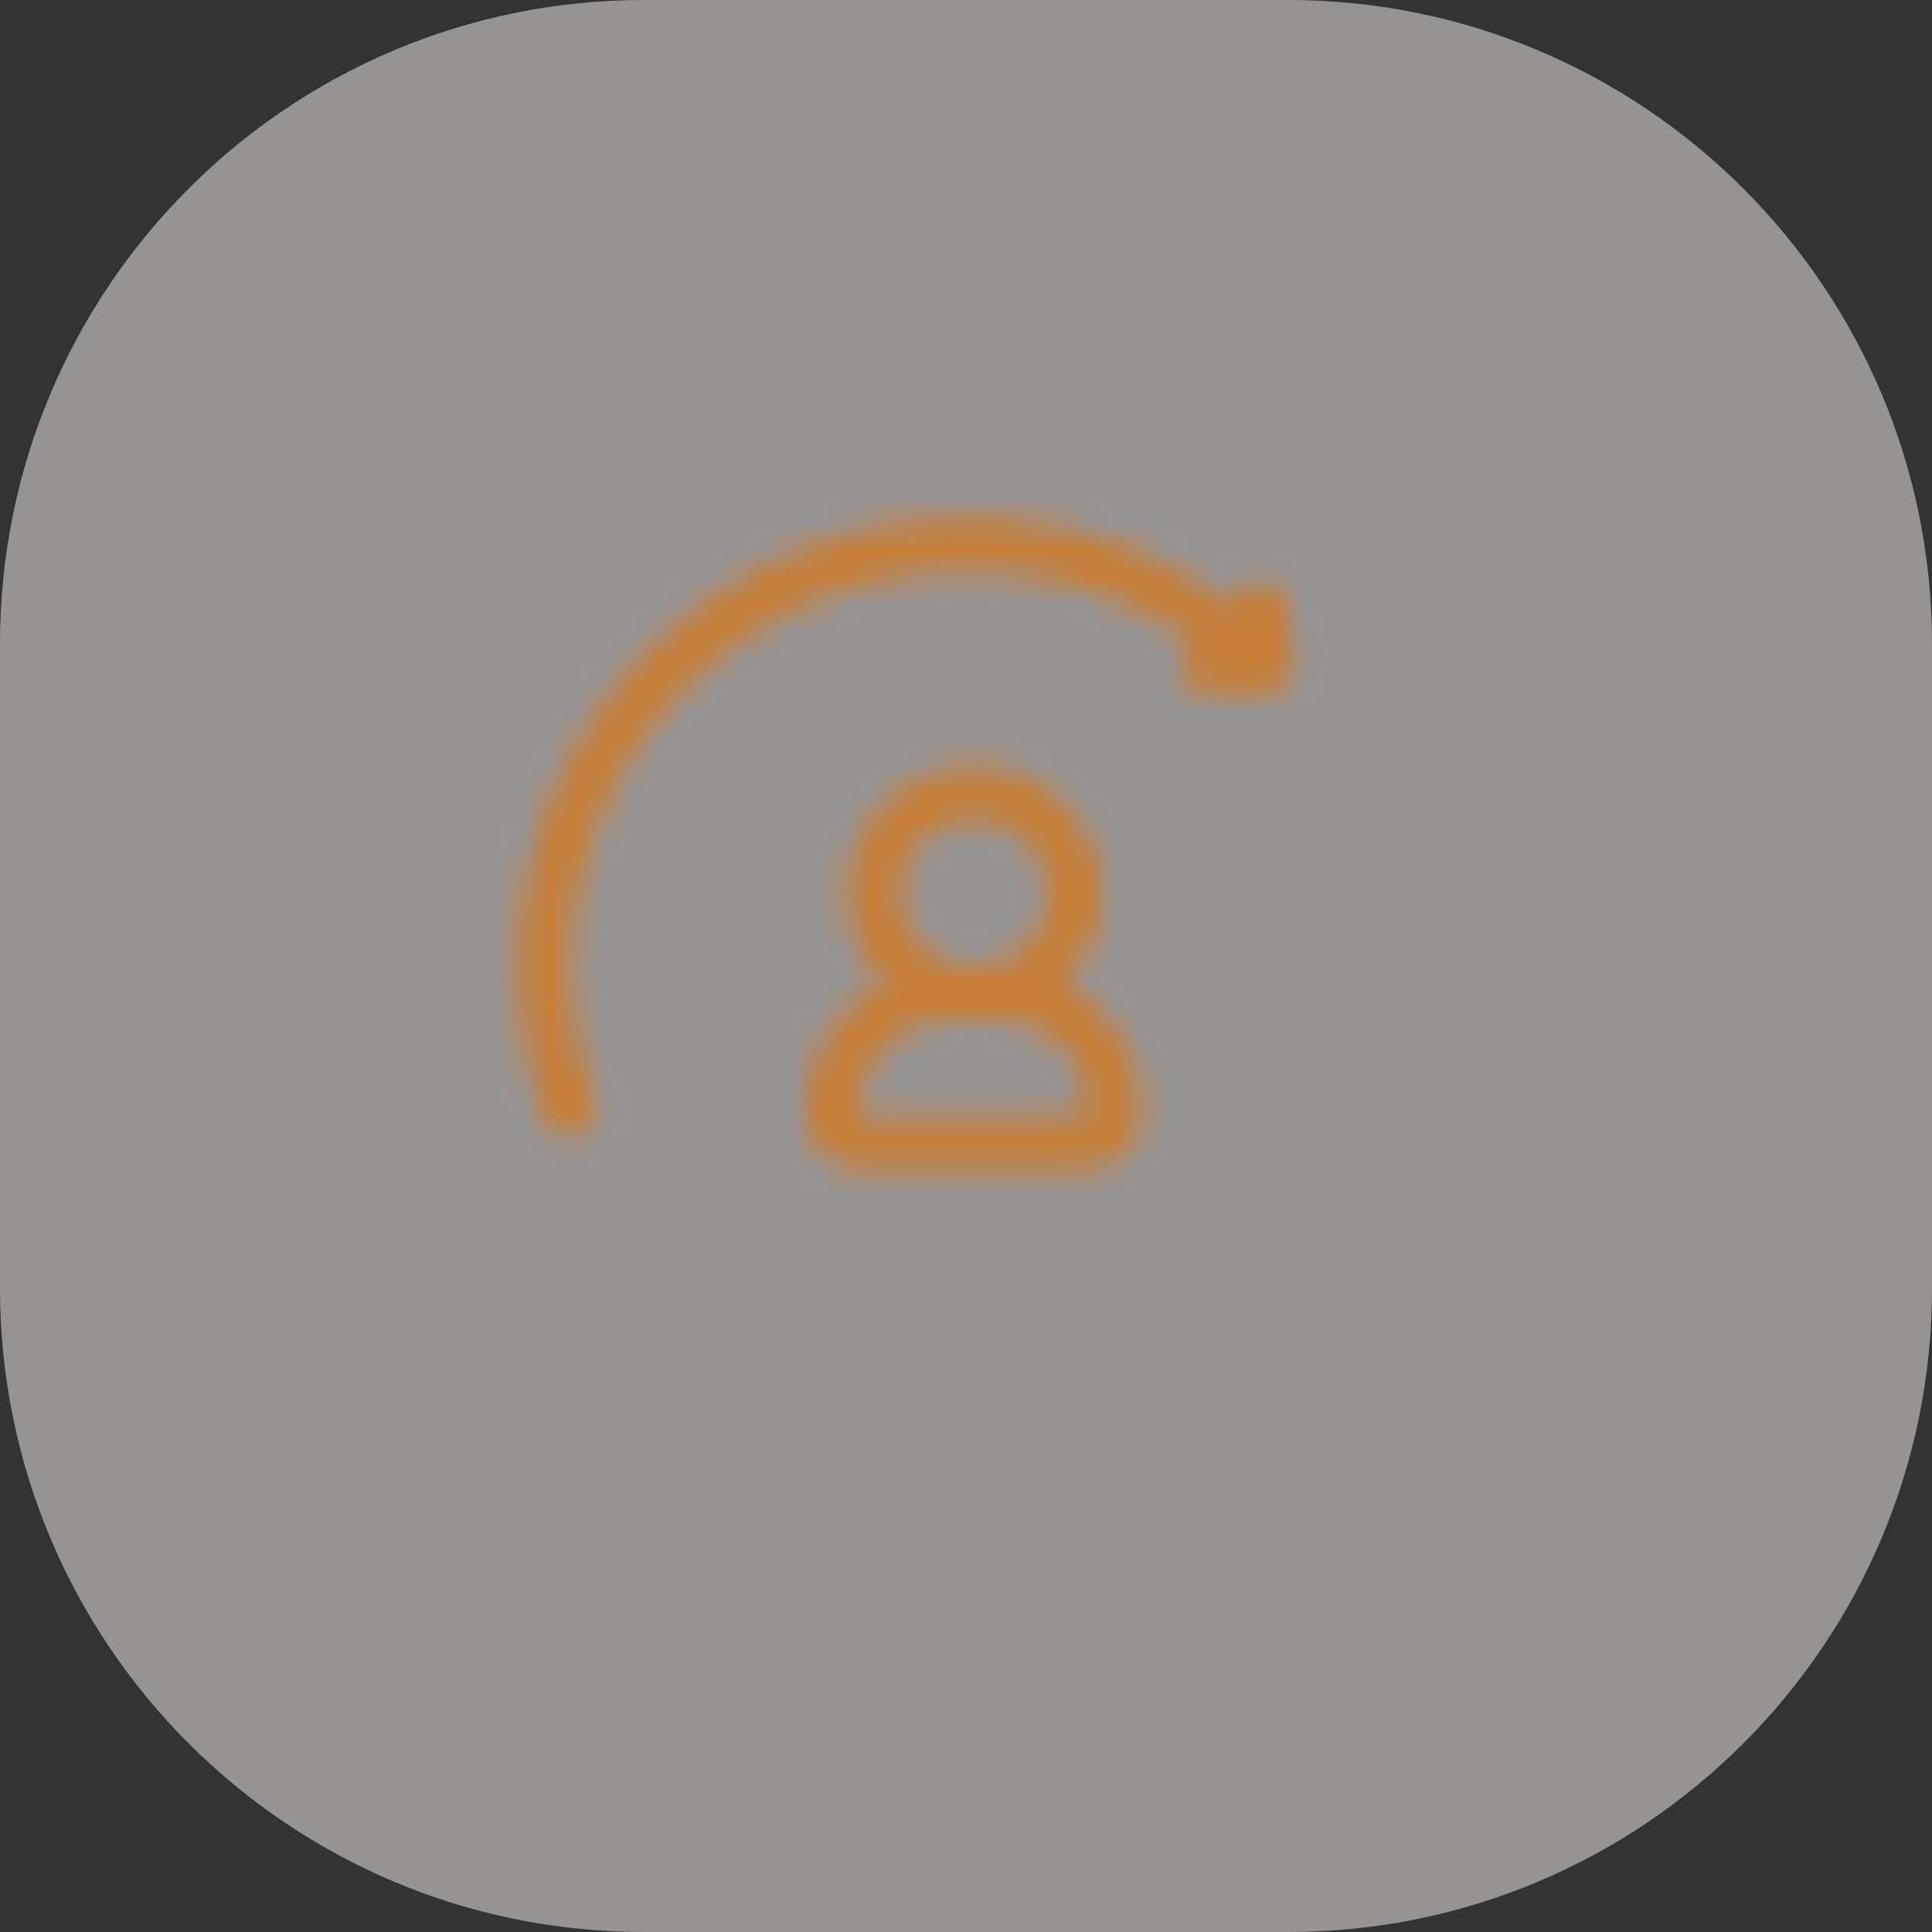
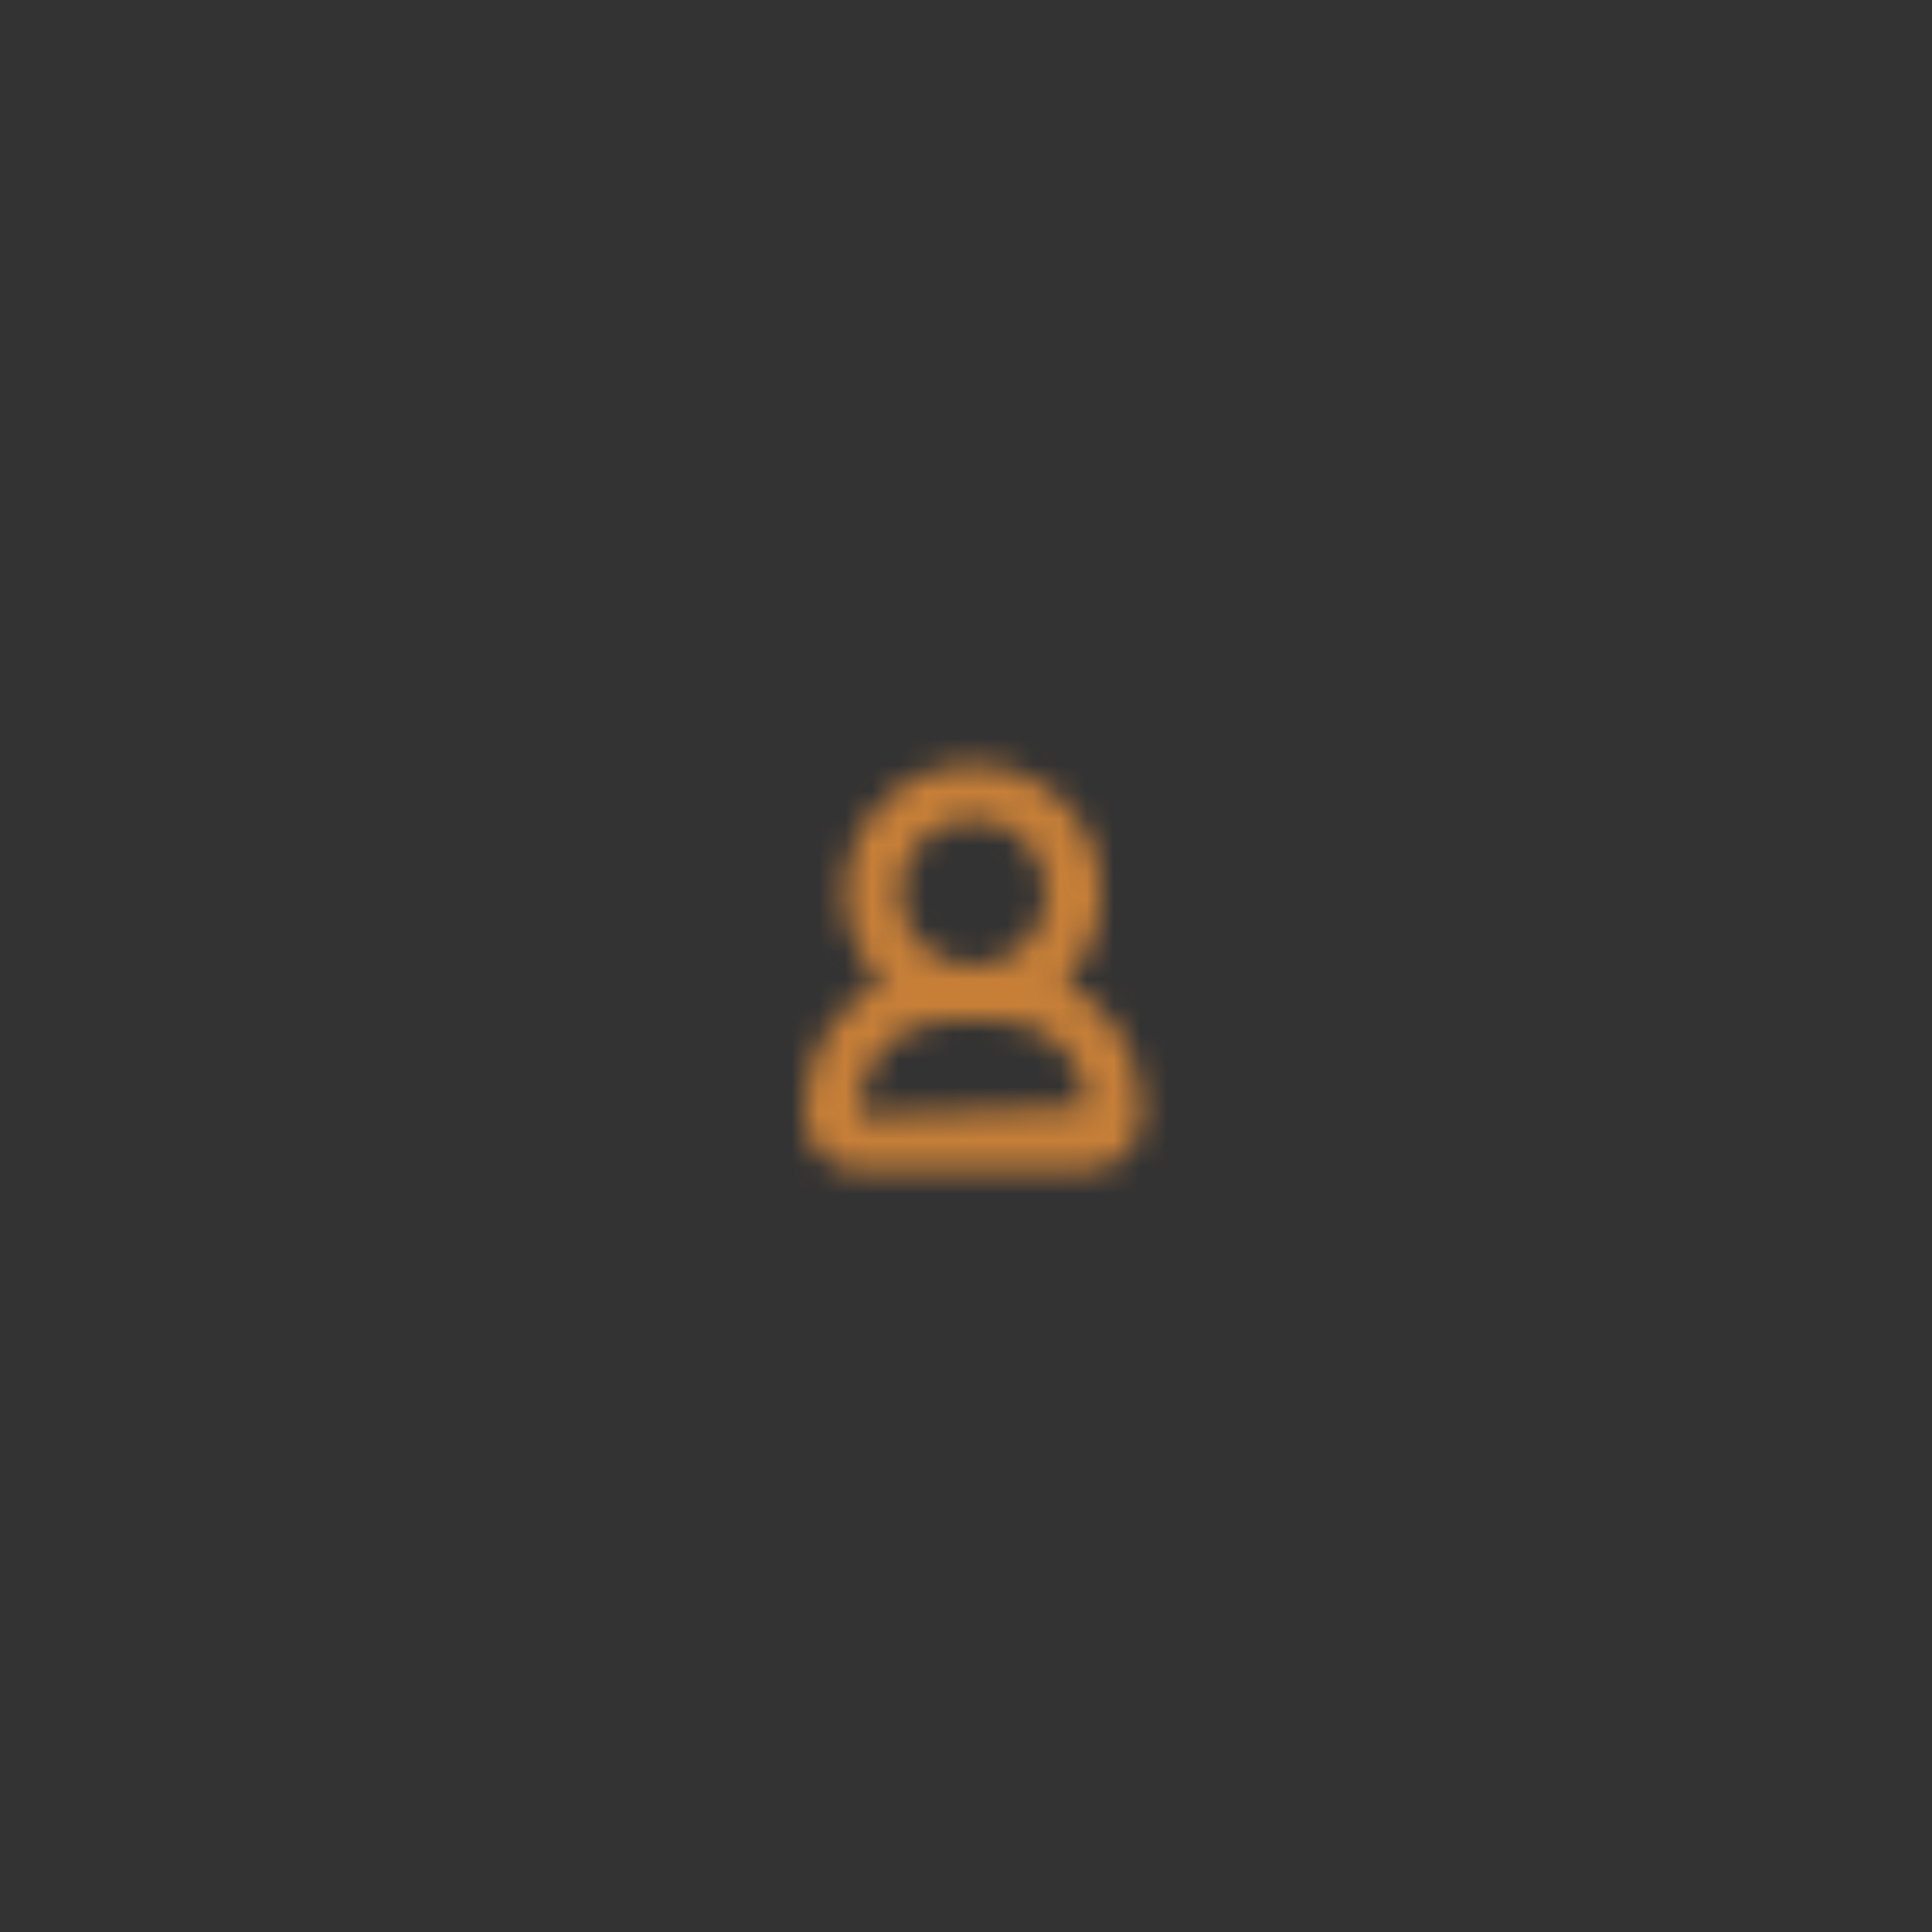
<svg xmlns="http://www.w3.org/2000/svg" width="72" height="72" viewBox="0 0 72 72" fill="none">
  <rect x="0" y="0" width="72" height="72" fill="#333333" stroke="none" />
-   <path d="M0 24C0 10.745 10.745 0 24 0H48C61.255 0 72 10.745 72 24V48C72 61.255 61.255 72 48 72H24C10.745 72 0 61.255 0 48V24Z" fill="#FBF6F4" fill-opacity="0.5" />
  <mask id="mask0_2458_4041" style="mask-type:alpha" maskUnits="userSpaceOnUse" x="18" y="18" width="36" height="36">
-     <path d="M32.004 43.59H40.522C41.627 43.59 42.526 42.691 42.526 41.586V41.262C42.526 39.227 41.35 37.477 39.655 36.604C40.535 35.715 41.028 34.515 41.028 33.264C41.027 32.001 40.524 30.79 39.631 29.897C38.737 29.003 37.526 28.501 36.263 28.5C35 28.501 33.789 29.004 32.896 29.897C32.002 30.79 31.5 32.001 31.498 33.264C31.498 34.565 32.025 35.743 32.871 36.603C31.174 37.476 30 39.226 30 41.261V41.585C30 42.691 30.899 43.59 32.004 43.59ZM36.263 30.525C37.774 30.525 39.003 31.753 39.003 33.264C39.003 34.775 37.774 36.005 36.263 36.005C34.752 36.005 33.523 34.775 33.523 33.264C33.523 31.753 34.752 30.525 36.263 30.525ZM32.025 41.261C32.026 40.404 32.367 39.583 32.972 38.977C33.578 38.371 34.399 38.031 35.256 38.03H37.269C38.125 38.031 38.947 38.371 39.552 38.977C40.158 39.583 40.499 40.404 40.5 41.261V41.563L32.025 41.586V41.261Z" fill="#784AAF" />
-     <path d="M25.58 25.579C30.527 20.621 38.349 19.844 44.175 23.731C44.291 23.808 44.398 23.899 44.512 23.979C44.349 24.064 44.213 24.193 44.118 24.35C44.024 24.508 43.974 24.688 43.975 24.871C43.979 25.138 44.087 25.392 44.276 25.579C44.466 25.766 44.721 25.871 44.988 25.872H45L47.194 25.845C47.334 25.842 47.473 25.811 47.601 25.753C47.729 25.694 47.844 25.609 47.937 25.504C48.031 25.399 48.102 25.276 48.145 25.142C48.188 25.008 48.204 24.866 48.189 24.726L47.961 22.544C47.947 22.411 47.908 22.283 47.845 22.166C47.781 22.049 47.696 21.945 47.592 21.862C47.489 21.778 47.37 21.715 47.242 21.678C47.114 21.64 46.981 21.628 46.848 21.643C46.621 21.669 46.409 21.772 46.248 21.935C46.088 22.099 45.988 22.312 45.966 22.54C45.744 22.375 45.529 22.2 45.299 22.045C38.671 17.625 29.774 18.508 24.148 24.148C19.563 28.733 18.029 35.623 20.241 41.703C20.333 41.955 20.521 42.161 20.764 42.274C21.008 42.388 21.286 42.4 21.539 42.308C21.791 42.217 21.997 42.028 22.11 41.785C22.224 41.542 22.236 41.263 22.145 41.011C20.201 35.668 21.548 29.611 25.58 25.579Z" fill="#784AAF" />
+     <path d="M32.004 43.59H40.522C41.627 43.59 42.526 42.691 42.526 41.586V41.262C42.526 39.227 41.35 37.477 39.655 36.604C40.535 35.715 41.028 34.515 41.028 33.264C41.027 32.001 40.524 30.79 39.631 29.897C38.737 29.003 37.526 28.501 36.263 28.5C35 28.501 33.789 29.004 32.896 29.897C32.002 30.79 31.5 32.001 31.498 33.264C31.498 34.565 32.025 35.743 32.871 36.603C31.174 37.476 30 39.226 30 41.261V41.585C30 42.691 30.899 43.59 32.004 43.59ZM36.263 30.525C37.774 30.525 39.003 31.753 39.003 33.264C39.003 34.775 37.774 36.005 36.263 36.005C34.752 36.005 33.523 34.775 33.523 33.264C33.523 31.753 34.752 30.525 36.263 30.525ZM32.025 41.261C32.026 40.404 32.367 39.583 32.972 38.977C33.578 38.371 34.399 38.031 35.256 38.03H37.269C38.125 38.031 38.947 38.371 39.552 38.977C40.158 39.583 40.499 40.404 40.5 41.261L32.025 41.586V41.261Z" fill="#784AAF" />
  </mask>
  <g mask="url(#mask0_2458_4041)">
    <rect x="18" y="18" width="36" height="36" fill="#C77F38" />
  </g>
</svg>